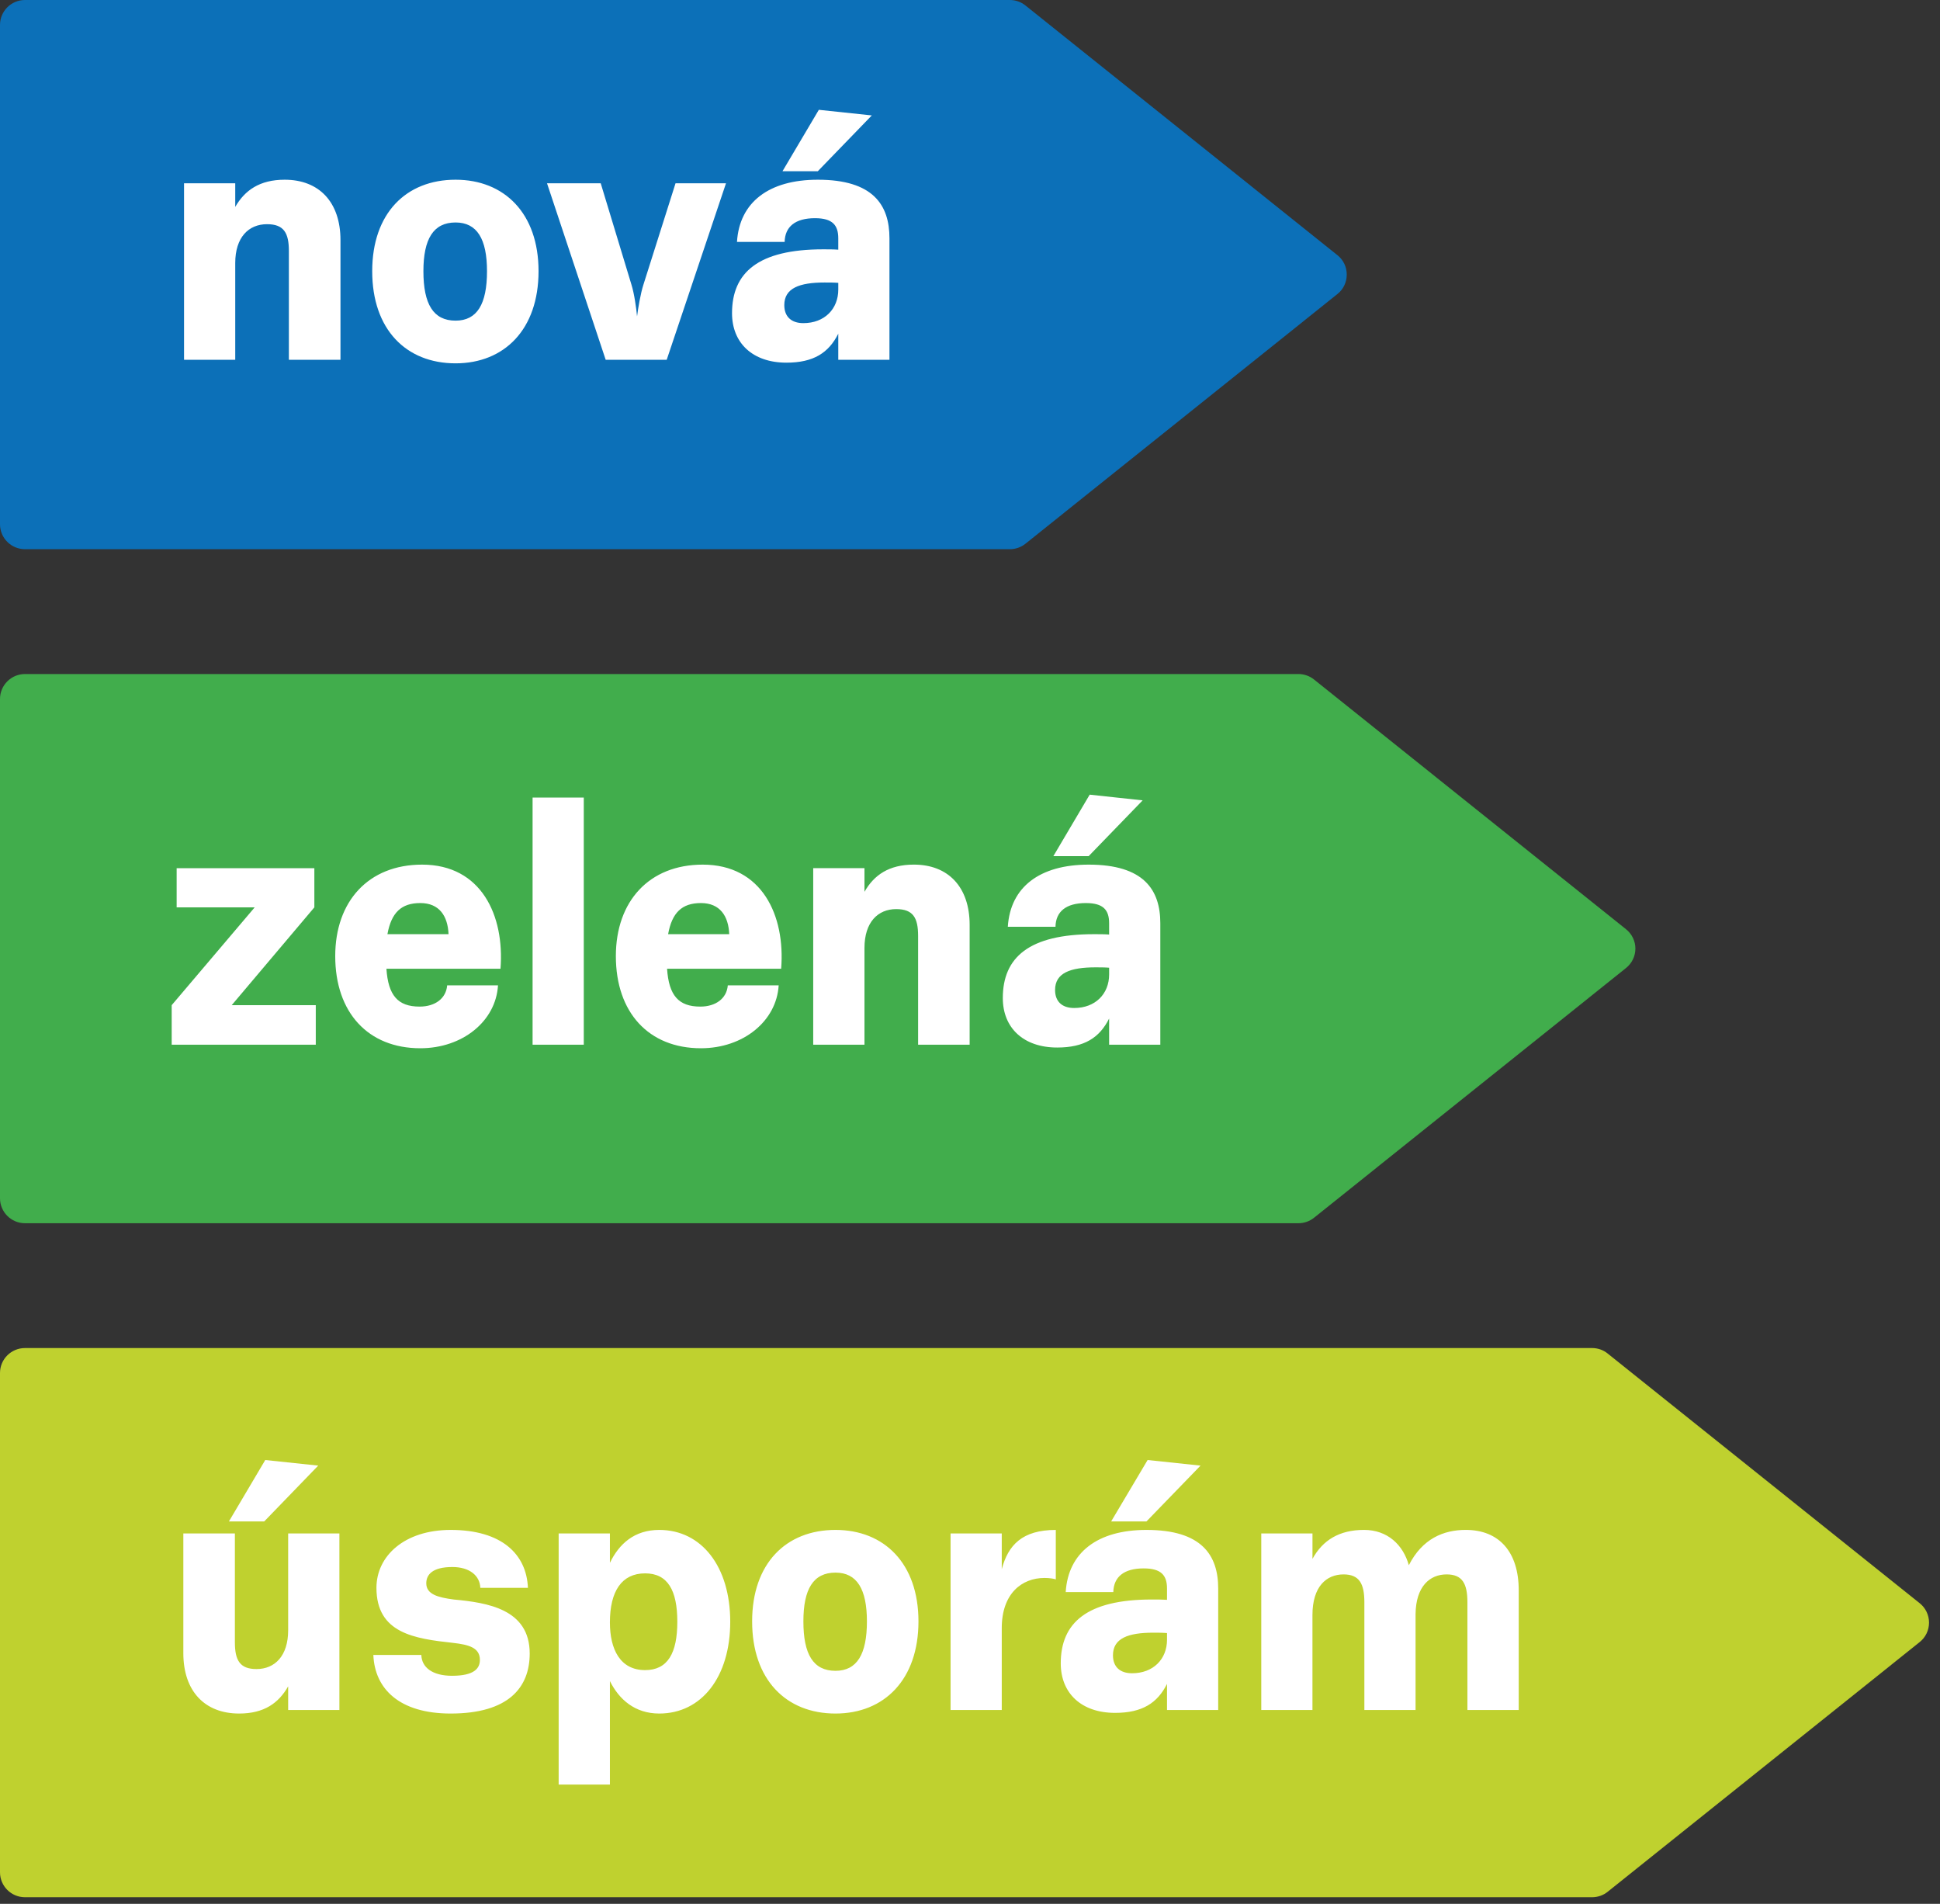
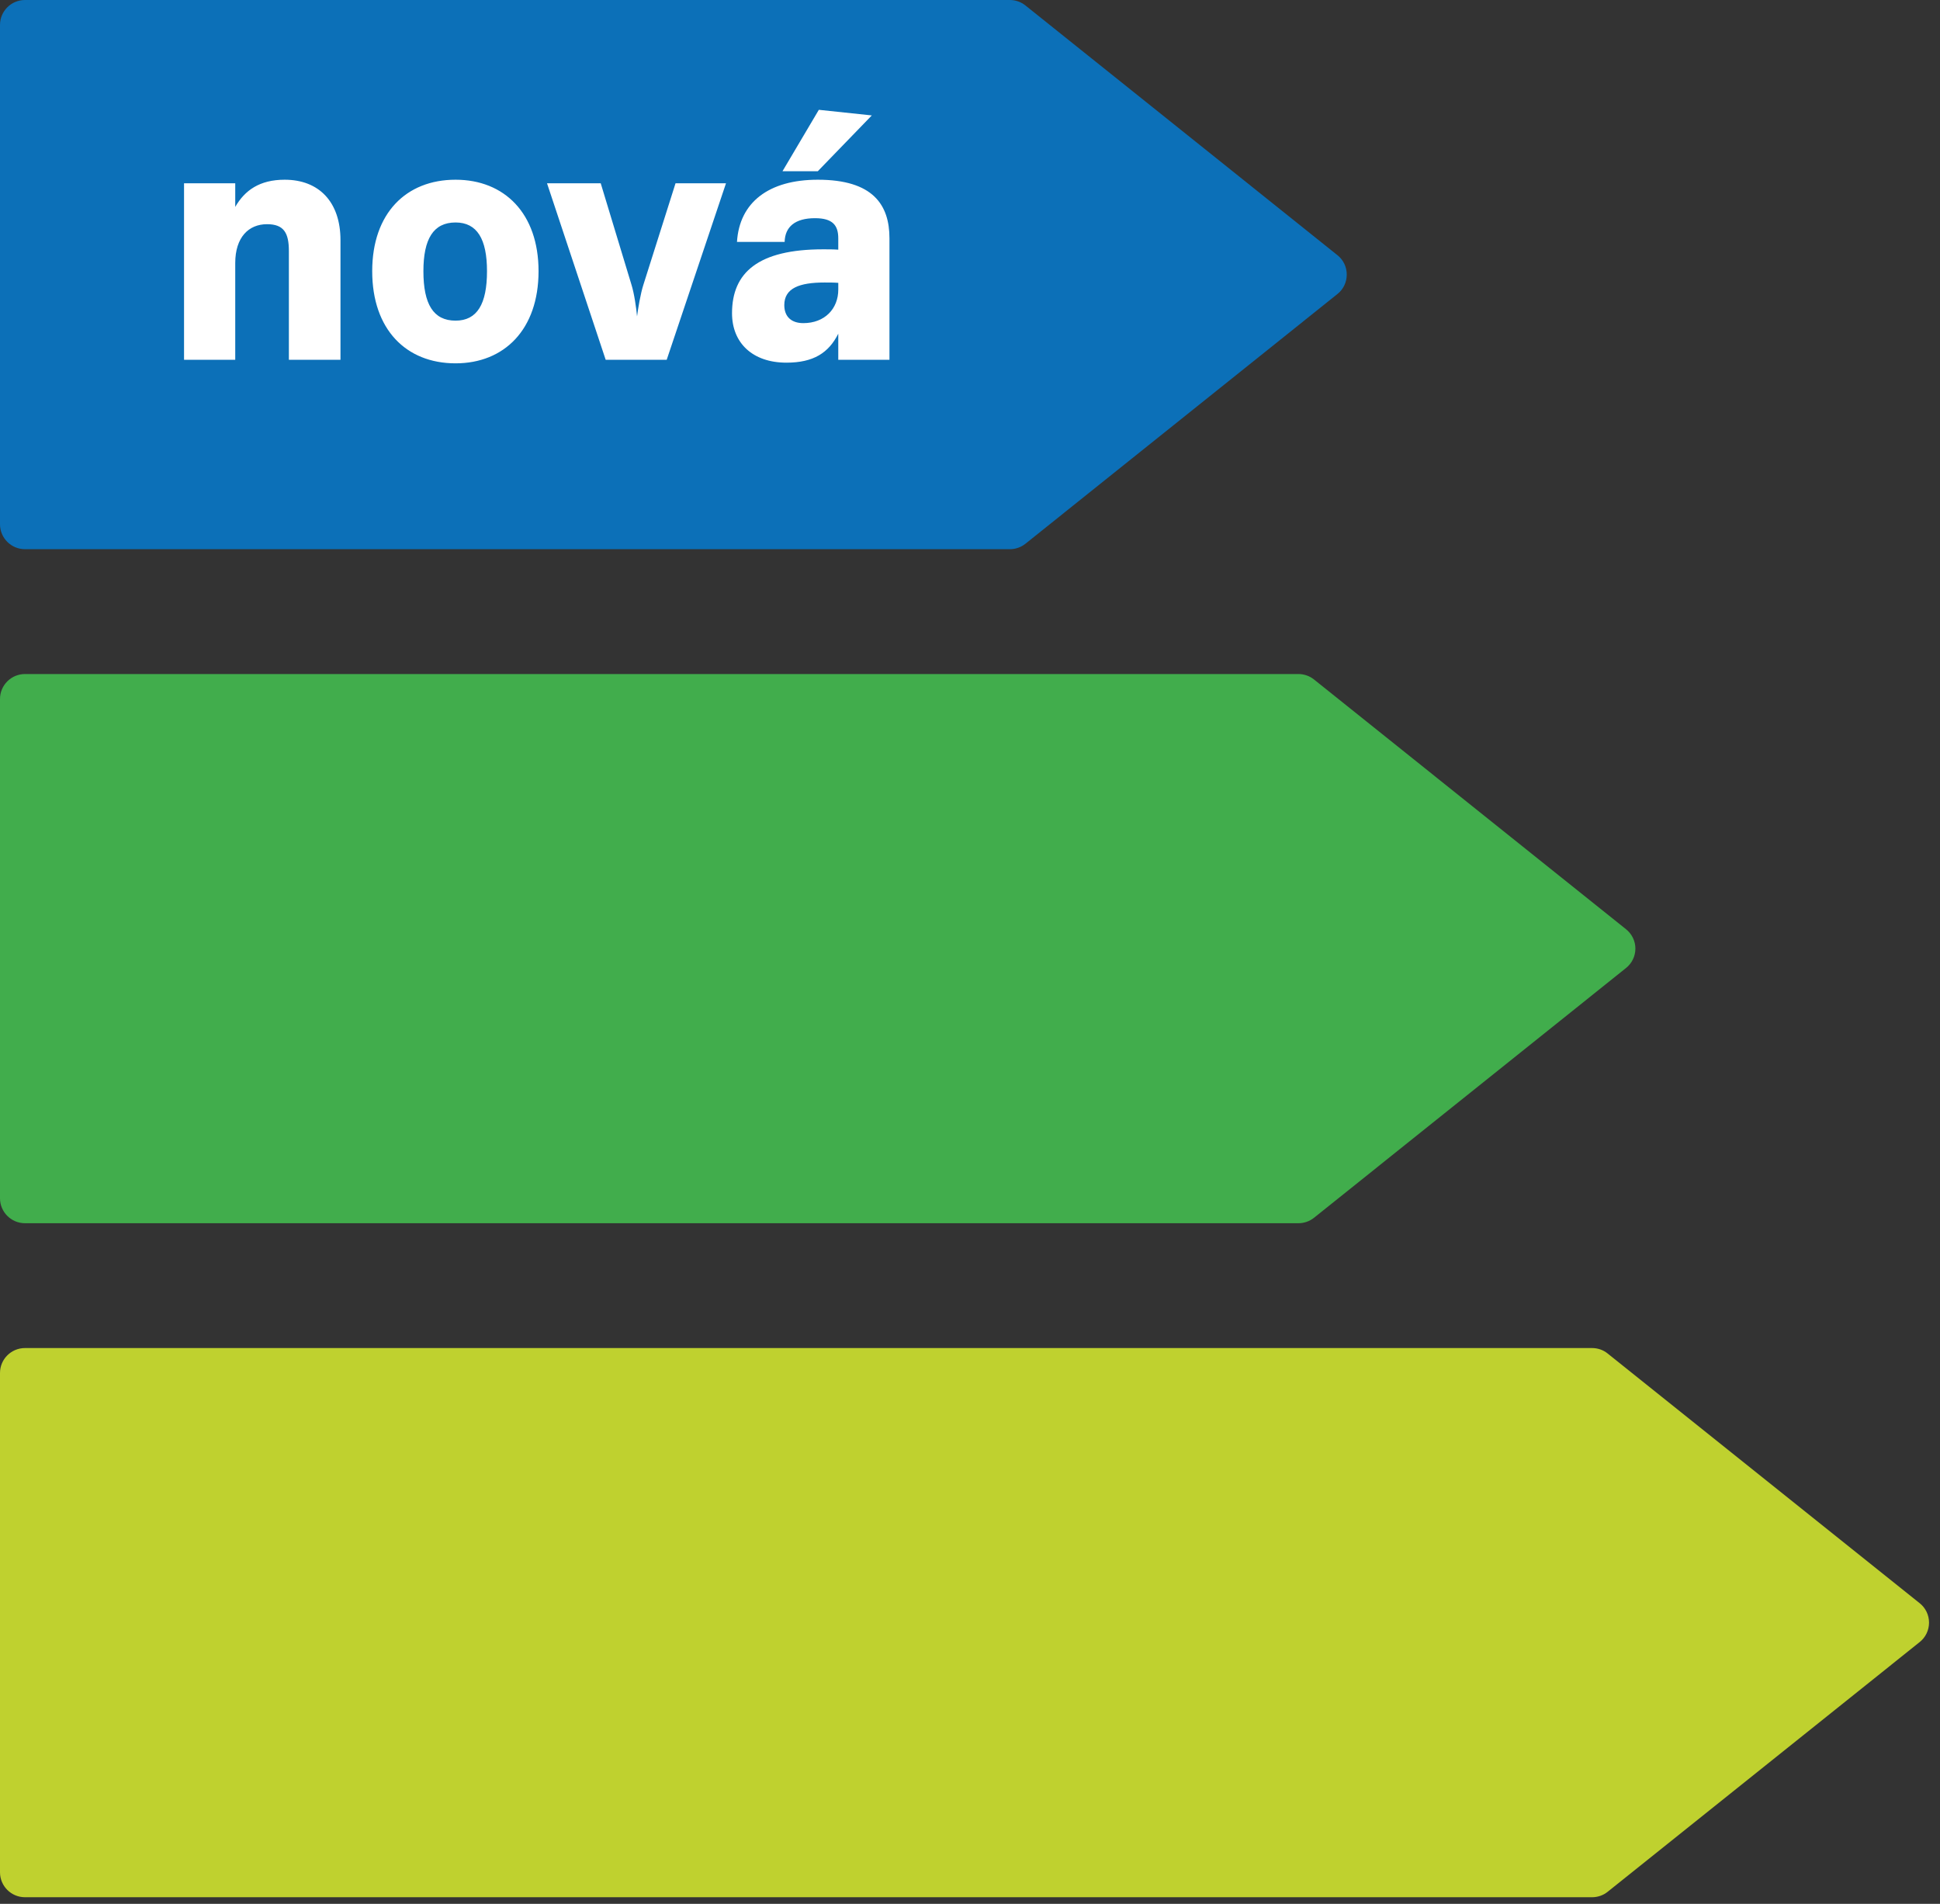
<svg xmlns="http://www.w3.org/2000/svg" width="159" height="156" viewBox="0 0 159 156" fill="none">
  <rect x="0" y="0" width="159" height="156" fill="#333333" stroke="none" />
  <path d="M0 2.044C0 0.917 0.915 0 2.049 0H82.767C83.231 0 83.681 0.157 84.043 0.447L109.611 20.906C110.1 21.29 110.378 21.877 110.378 22.497C110.378 23.123 110.099 23.71 109.611 24.094L84.043 44.554C83.681 44.842 83.231 45 82.767 45H2.049C0.915 45 0 44.083 0 42.955V2.044Z" fill="#0C70B8" />
  <path d="M67.111 8.998L64.133 14.029H67.027L71.452 9.457L67.111 8.998ZM67.58 23.148C67.952 23.148 68.358 23.148 68.705 23.177V23.722C68.705 25.314 67.58 26.477 65.84 26.477C64.862 26.477 64.28 25.95 64.28 24.999C64.28 23.608 65.527 23.148 67.58 23.148ZM67.027 14.726C63.008 14.726 60.602 16.578 60.402 19.822H64.308C64.338 18.576 65.174 17.878 66.797 17.878C68.244 17.878 68.704 18.46 68.704 19.531V20.458C68.328 20.429 67.868 20.429 67.462 20.429C62.137 20.429 59.996 22.337 59.996 25.665C59.996 28.093 61.673 29.716 64.455 29.716C66.68 29.716 67.922 28.905 68.704 27.342V29.479H72.899V19.531C72.9 16.78 71.546 14.726 67.027 14.726ZM44.833 15.017L49.641 29.48H54.642L59.502 15.017H55.366L52.735 23.321C52.501 24.043 52.295 25.26 52.212 25.925C52.153 25.26 51.982 24.043 51.752 23.321L49.234 15.017H44.833ZM37.337 14.726C33.284 14.726 30.506 17.474 30.506 22.221C30.506 26.995 33.284 29.771 37.337 29.771C41.333 29.771 44.139 26.995 44.139 22.221C44.139 17.474 41.333 14.726 37.337 14.726ZM37.337 18.229C39.103 18.229 39.914 19.589 39.914 22.221C39.914 24.916 39.103 26.273 37.337 26.273C35.514 26.273 34.702 24.916 34.702 22.221C34.702 19.589 35.514 18.229 37.337 18.229ZM15.084 15.017V29.48H19.28V21.553C19.28 19.441 20.38 18.37 21.886 18.37C23.275 18.37 23.676 19.097 23.676 20.574V29.48H27.905V19.676C27.905 16.547 26.141 14.726 23.333 14.726C21.28 14.726 20.063 15.595 19.28 16.953V15.016H15.084V15.017Z" fill="white" />
  <path d="M0 57.273C0 56.146 0.919 55.229 2.048 55.229H106.413C106.883 55.229 107.331 55.386 107.694 55.676L133.261 76.135C133.746 76.519 134.035 77.106 134.035 77.727C134.035 78.352 133.746 78.939 133.261 79.323L107.694 99.783C107.331 100.071 106.883 100.229 106.413 100.229H2.048C0.918 100.229 0 99.312 0 98.184V57.273Z" fill="#41AD4C" />
-   <path d="M89.309 65.113L86.332 70.15H89.226L93.651 65.58L89.309 65.113ZM89.773 79.263C90.15 79.263 90.556 79.263 90.903 79.293V79.843C90.903 81.438 89.773 82.594 88.038 82.594C87.055 82.594 86.473 82.073 86.473 81.115C86.472 79.728 87.715 79.263 89.773 79.263ZM89.226 70.846C85.201 70.846 82.801 72.694 82.6 75.938H86.507C86.53 74.692 87.372 73.995 88.995 73.995C90.442 73.995 90.902 74.576 90.902 75.647V76.574C90.526 76.545 90.067 76.545 89.661 76.545C84.331 76.545 82.189 78.452 82.189 81.781C82.189 84.214 83.871 85.833 86.649 85.833C88.878 85.833 90.12 85.021 90.902 83.458V85.6H95.098V75.647C95.098 72.901 93.734 70.846 89.226 70.846ZM66.65 71.138V85.6H70.851V77.677C70.851 75.563 71.951 74.491 73.452 74.491C74.846 74.491 75.247 75.213 75.247 76.689V85.6H79.471V75.791C79.471 72.669 77.706 70.845 74.899 70.845C72.846 70.845 71.628 71.71 70.851 73.073V71.136H66.65V71.138ZM57.448 73.995C59.013 73.995 59.707 75.066 59.766 76.545H54.758C55.077 74.783 55.889 73.995 57.448 73.995ZM57.594 70.846C53.198 70.846 50.475 73.856 50.475 78.341C50.475 82.967 53.17 85.892 57.448 85.892C60.924 85.892 63.643 83.665 63.819 80.74H59.649C59.561 81.811 58.666 82.479 57.395 82.479C55.6 82.479 54.817 81.551 54.672 79.379H64.022C64.372 75.012 62.455 70.846 57.594 70.846ZM47.846 65.349H43.65V85.6H47.846V65.349ZM34.448 73.995C36.012 73.995 36.702 75.066 36.761 76.545H31.753C32.076 74.783 32.883 73.995 34.448 73.995ZM34.594 70.846C30.193 70.846 27.475 73.856 27.475 78.341C27.475 82.967 30.17 85.892 34.449 85.892C37.92 85.892 40.643 83.665 40.815 80.74H36.649C36.56 81.811 35.666 82.479 34.39 82.479C32.596 82.479 31.817 81.551 31.671 79.379H41.02C41.361 75.012 39.449 70.846 34.594 70.846ZM25.881 85.6V82.362H18.991L25.764 74.348V71.138H14.478V74.348H20.875L14.072 82.362V85.6H25.881Z" fill="white" />
  <path d="M0 112.501C0 111.374 0.915 110.457 2.048 110.457H130.485C130.949 110.457 131.404 110.613 131.76 110.904L157.333 131.362C157.818 131.746 158.101 132.333 158.101 132.954C158.101 133.58 157.817 134.167 157.333 134.55L131.76 155.011C131.404 155.299 130.949 155.456 130.485 155.456H2.048C0.915 155.456 0 154.539 0 153.412V112.501Z" fill="#BFD12F" />
-   <path d="M103.372 125.648V140.114H107.567V132.334C107.567 130.014 108.697 129.004 110.116 129.004C111.421 129.004 111.822 129.784 111.822 131.292V140.113H116.018V132.248C116.047 129.989 117.181 129.004 118.565 129.004C119.87 129.004 120.267 129.784 120.267 131.292V140.113H124.473V130.304C124.473 127.18 122.878 125.358 120.13 125.358C118.306 125.358 116.57 126.08 115.466 128.252C115.006 126.6 113.735 125.358 111.794 125.358C109.77 125.358 108.41 126.199 107.569 127.73V125.647H103.372V125.648ZM94.057 119.631L91.069 124.663H93.963L98.394 120.09L94.057 119.631ZM94.518 133.779C94.894 133.779 95.3 133.779 95.647 133.811V134.357C95.647 135.948 94.518 137.104 92.782 137.104C91.799 137.104 91.217 136.584 91.217 135.632C91.216 134.241 92.463 133.779 94.518 133.779ZM93.964 125.359C89.945 125.359 87.544 127.212 87.344 130.452H91.246C91.275 129.209 92.116 128.512 93.734 128.512C95.182 128.512 95.647 129.089 95.647 130.16V131.087C95.27 131.061 94.806 131.061 94.4 131.061C89.079 131.061 86.938 132.969 86.938 136.295C86.938 138.727 88.615 140.35 91.392 140.35C93.622 140.35 94.864 139.539 95.647 137.976V140.113H99.842V130.16C99.842 127.413 98.482 125.359 93.964 125.359ZM77.907 125.648V140.114H82.103V133.405C82.103 130.571 83.75 129.295 85.603 129.295C86.009 129.295 86.385 129.354 86.532 129.411V125.36C83.784 125.36 82.626 126.602 82.103 128.575V125.649H77.907V125.648ZM68.475 125.359C64.422 125.359 61.644 128.107 61.644 132.855C61.644 137.625 64.422 140.405 68.475 140.405C72.47 140.405 75.276 137.625 75.276 132.855C75.276 128.107 72.47 125.359 68.475 125.359ZM68.475 128.858C70.24 128.858 71.052 130.22 71.052 132.856C71.052 135.543 70.24 136.904 68.475 136.904C66.647 136.904 65.845 135.542 65.845 132.856C65.844 130.22 66.647 128.858 68.475 128.858ZM52.872 128.919C54.725 128.919 55.512 130.305 55.512 132.884C55.512 135.459 54.725 136.846 52.872 136.846C50.824 136.846 49.987 135.138 49.987 132.939C49.987 130.367 50.965 128.919 52.872 128.919ZM54.031 125.359C51.978 125.359 50.735 126.516 49.988 128.054V125.647H45.787V146.223H49.988V137.745C50.736 139.249 52.036 140.405 54.031 140.405C57.507 140.405 59.849 137.395 59.849 132.883C59.849 128.369 57.507 125.359 54.031 125.359ZM36.936 125.359C33.142 125.359 30.853 127.501 30.853 130.105C30.853 133.835 33.983 134.271 37.137 134.615C38.408 134.763 39.332 134.998 39.332 136.009C39.332 136.704 38.868 137.311 37.049 137.311C35.431 137.311 34.561 136.617 34.531 135.603H30.599C30.711 138.384 32.736 140.405 36.936 140.405C41.654 140.405 43.414 138.293 43.414 135.485C43.414 131.839 39.938 131.319 37.19 131.062C35.865 130.888 34.937 130.626 34.937 129.732C34.937 129.035 35.43 128.399 37.078 128.399C38.462 128.399 39.332 129.091 39.366 130.106H43.268C43.156 127.356 41.127 125.359 36.936 125.359ZM21.74 119.631L18.762 124.663H21.656L26.081 120.09L21.74 119.631ZM15.026 125.648V135.459C15.026 138.582 16.792 140.405 19.598 140.405C21.656 140.405 22.84 139.54 23.617 138.178V140.115H27.817V125.649H23.617V133.582C23.617 135.689 22.521 136.76 21.021 136.76C19.657 136.76 19.251 136.039 19.251 134.562V125.649H15.026V125.648Z" fill="white" />
</svg>